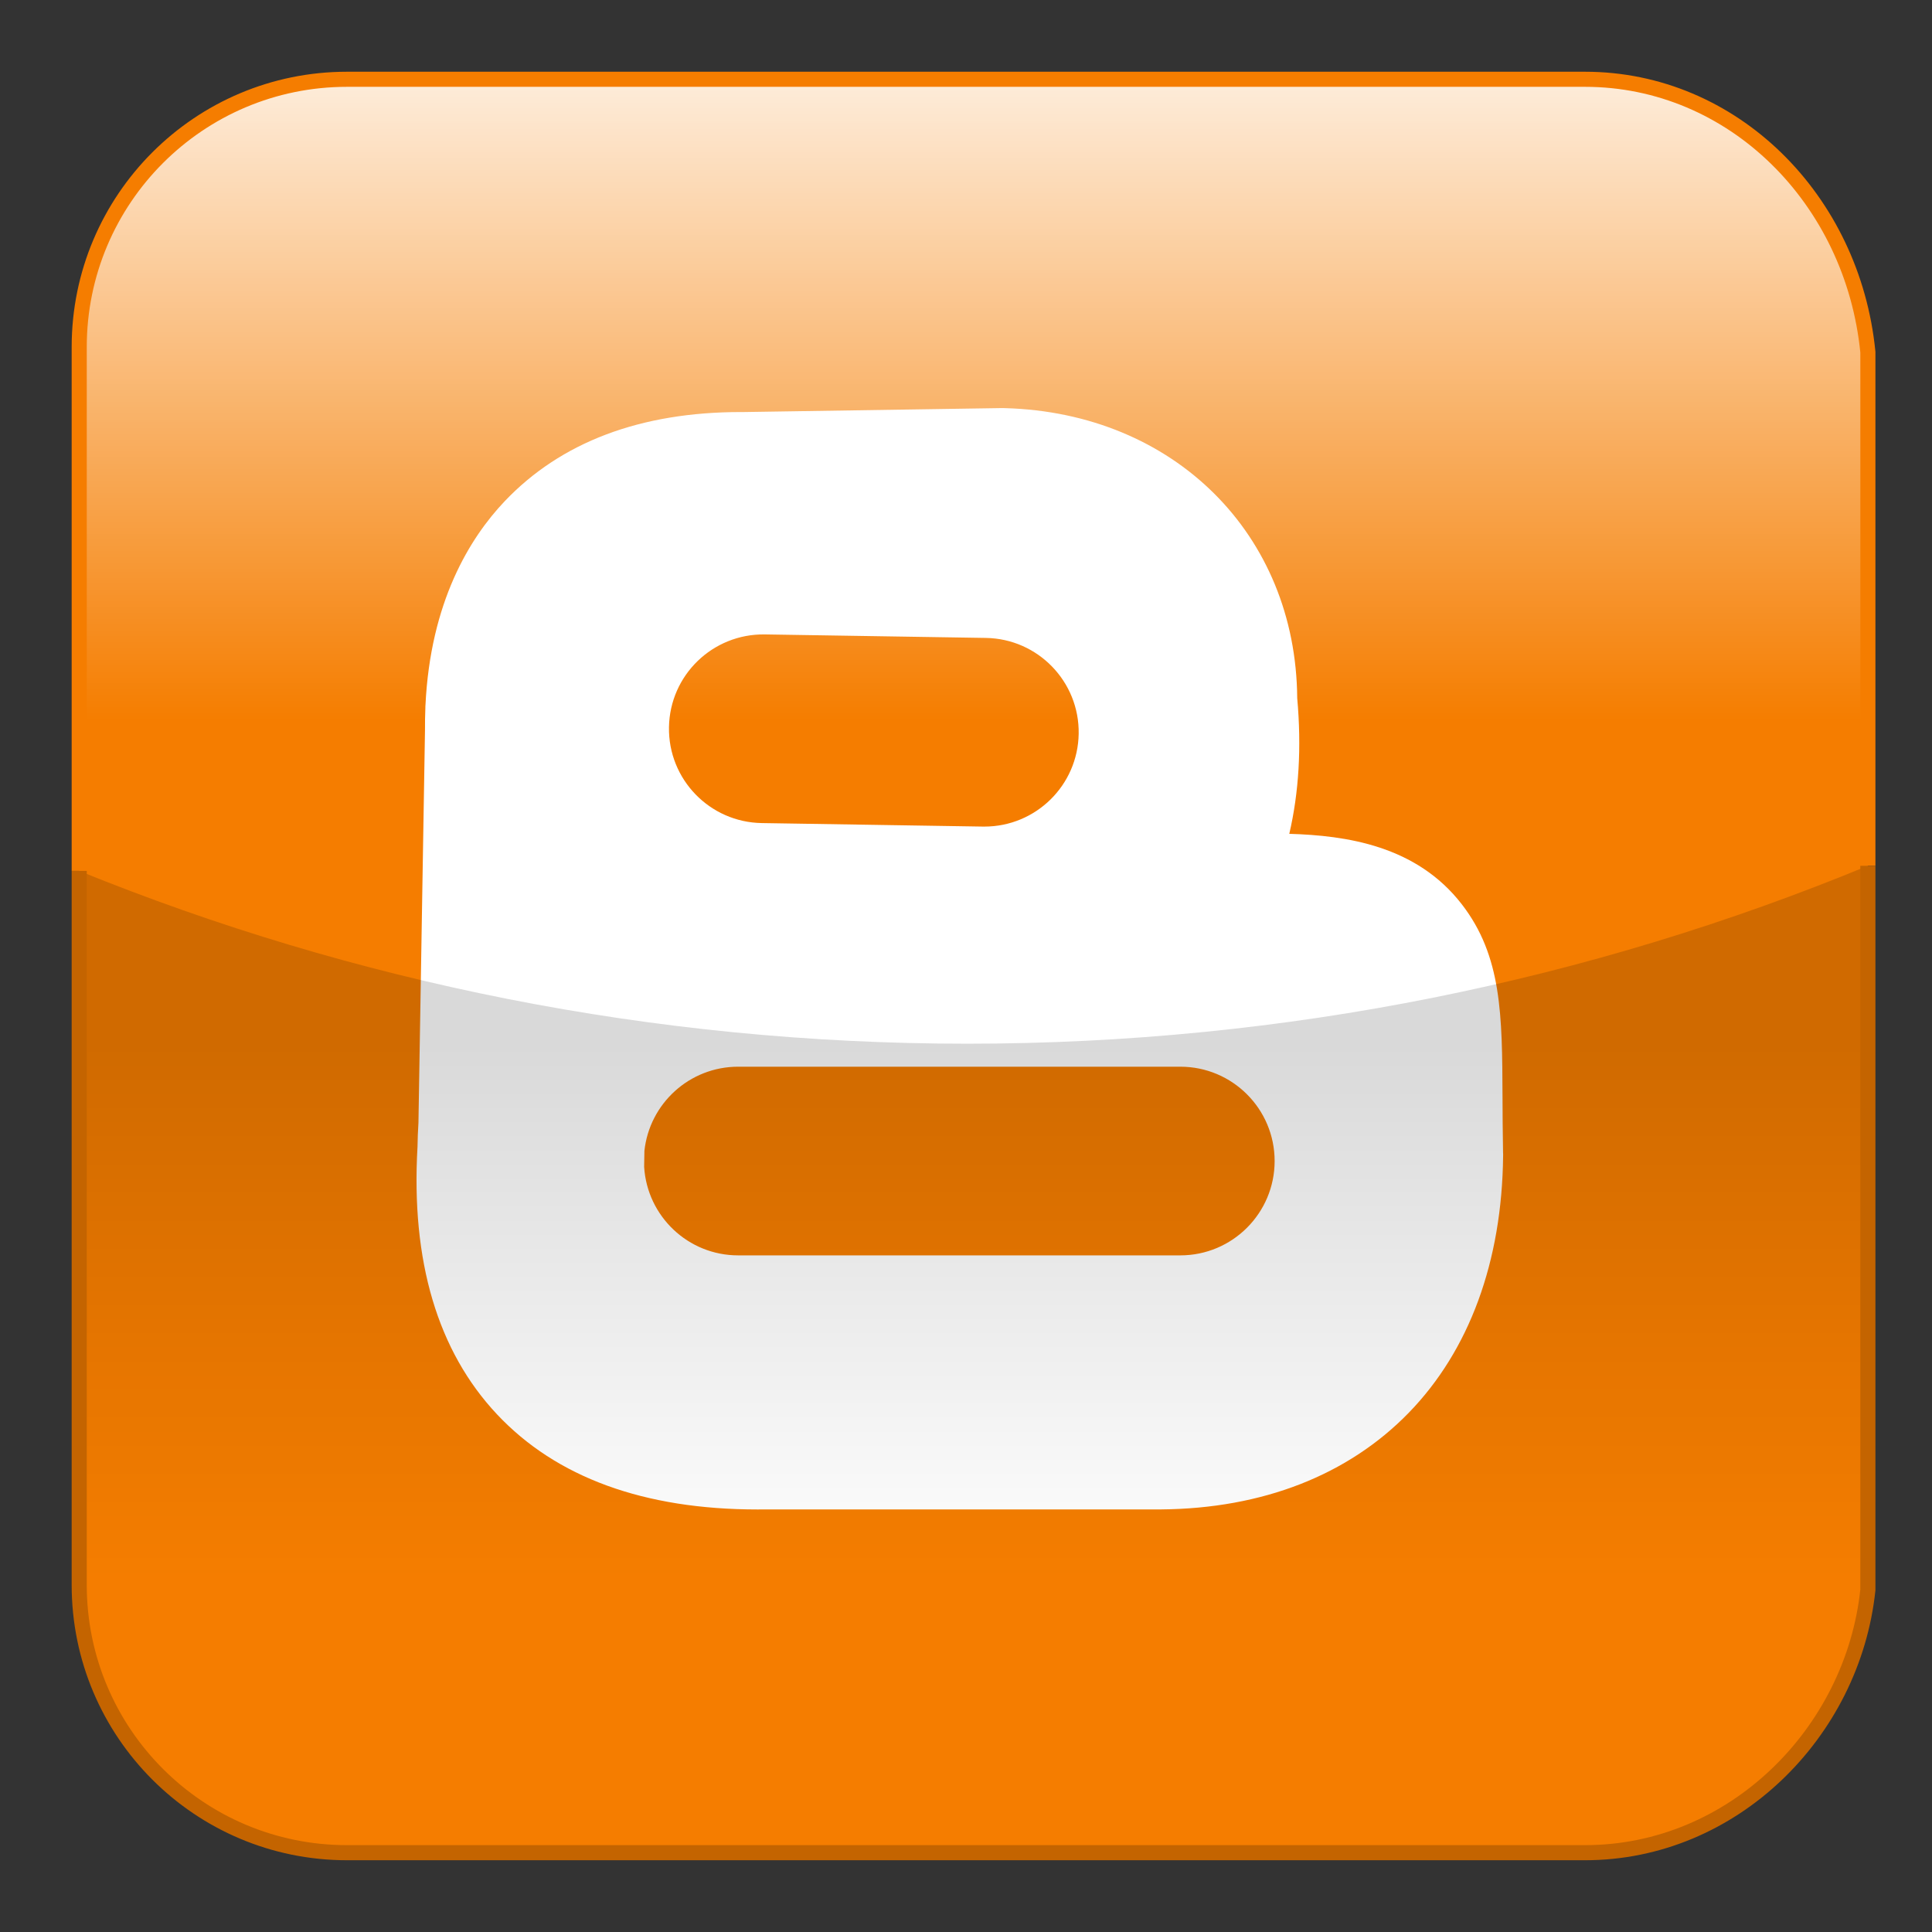
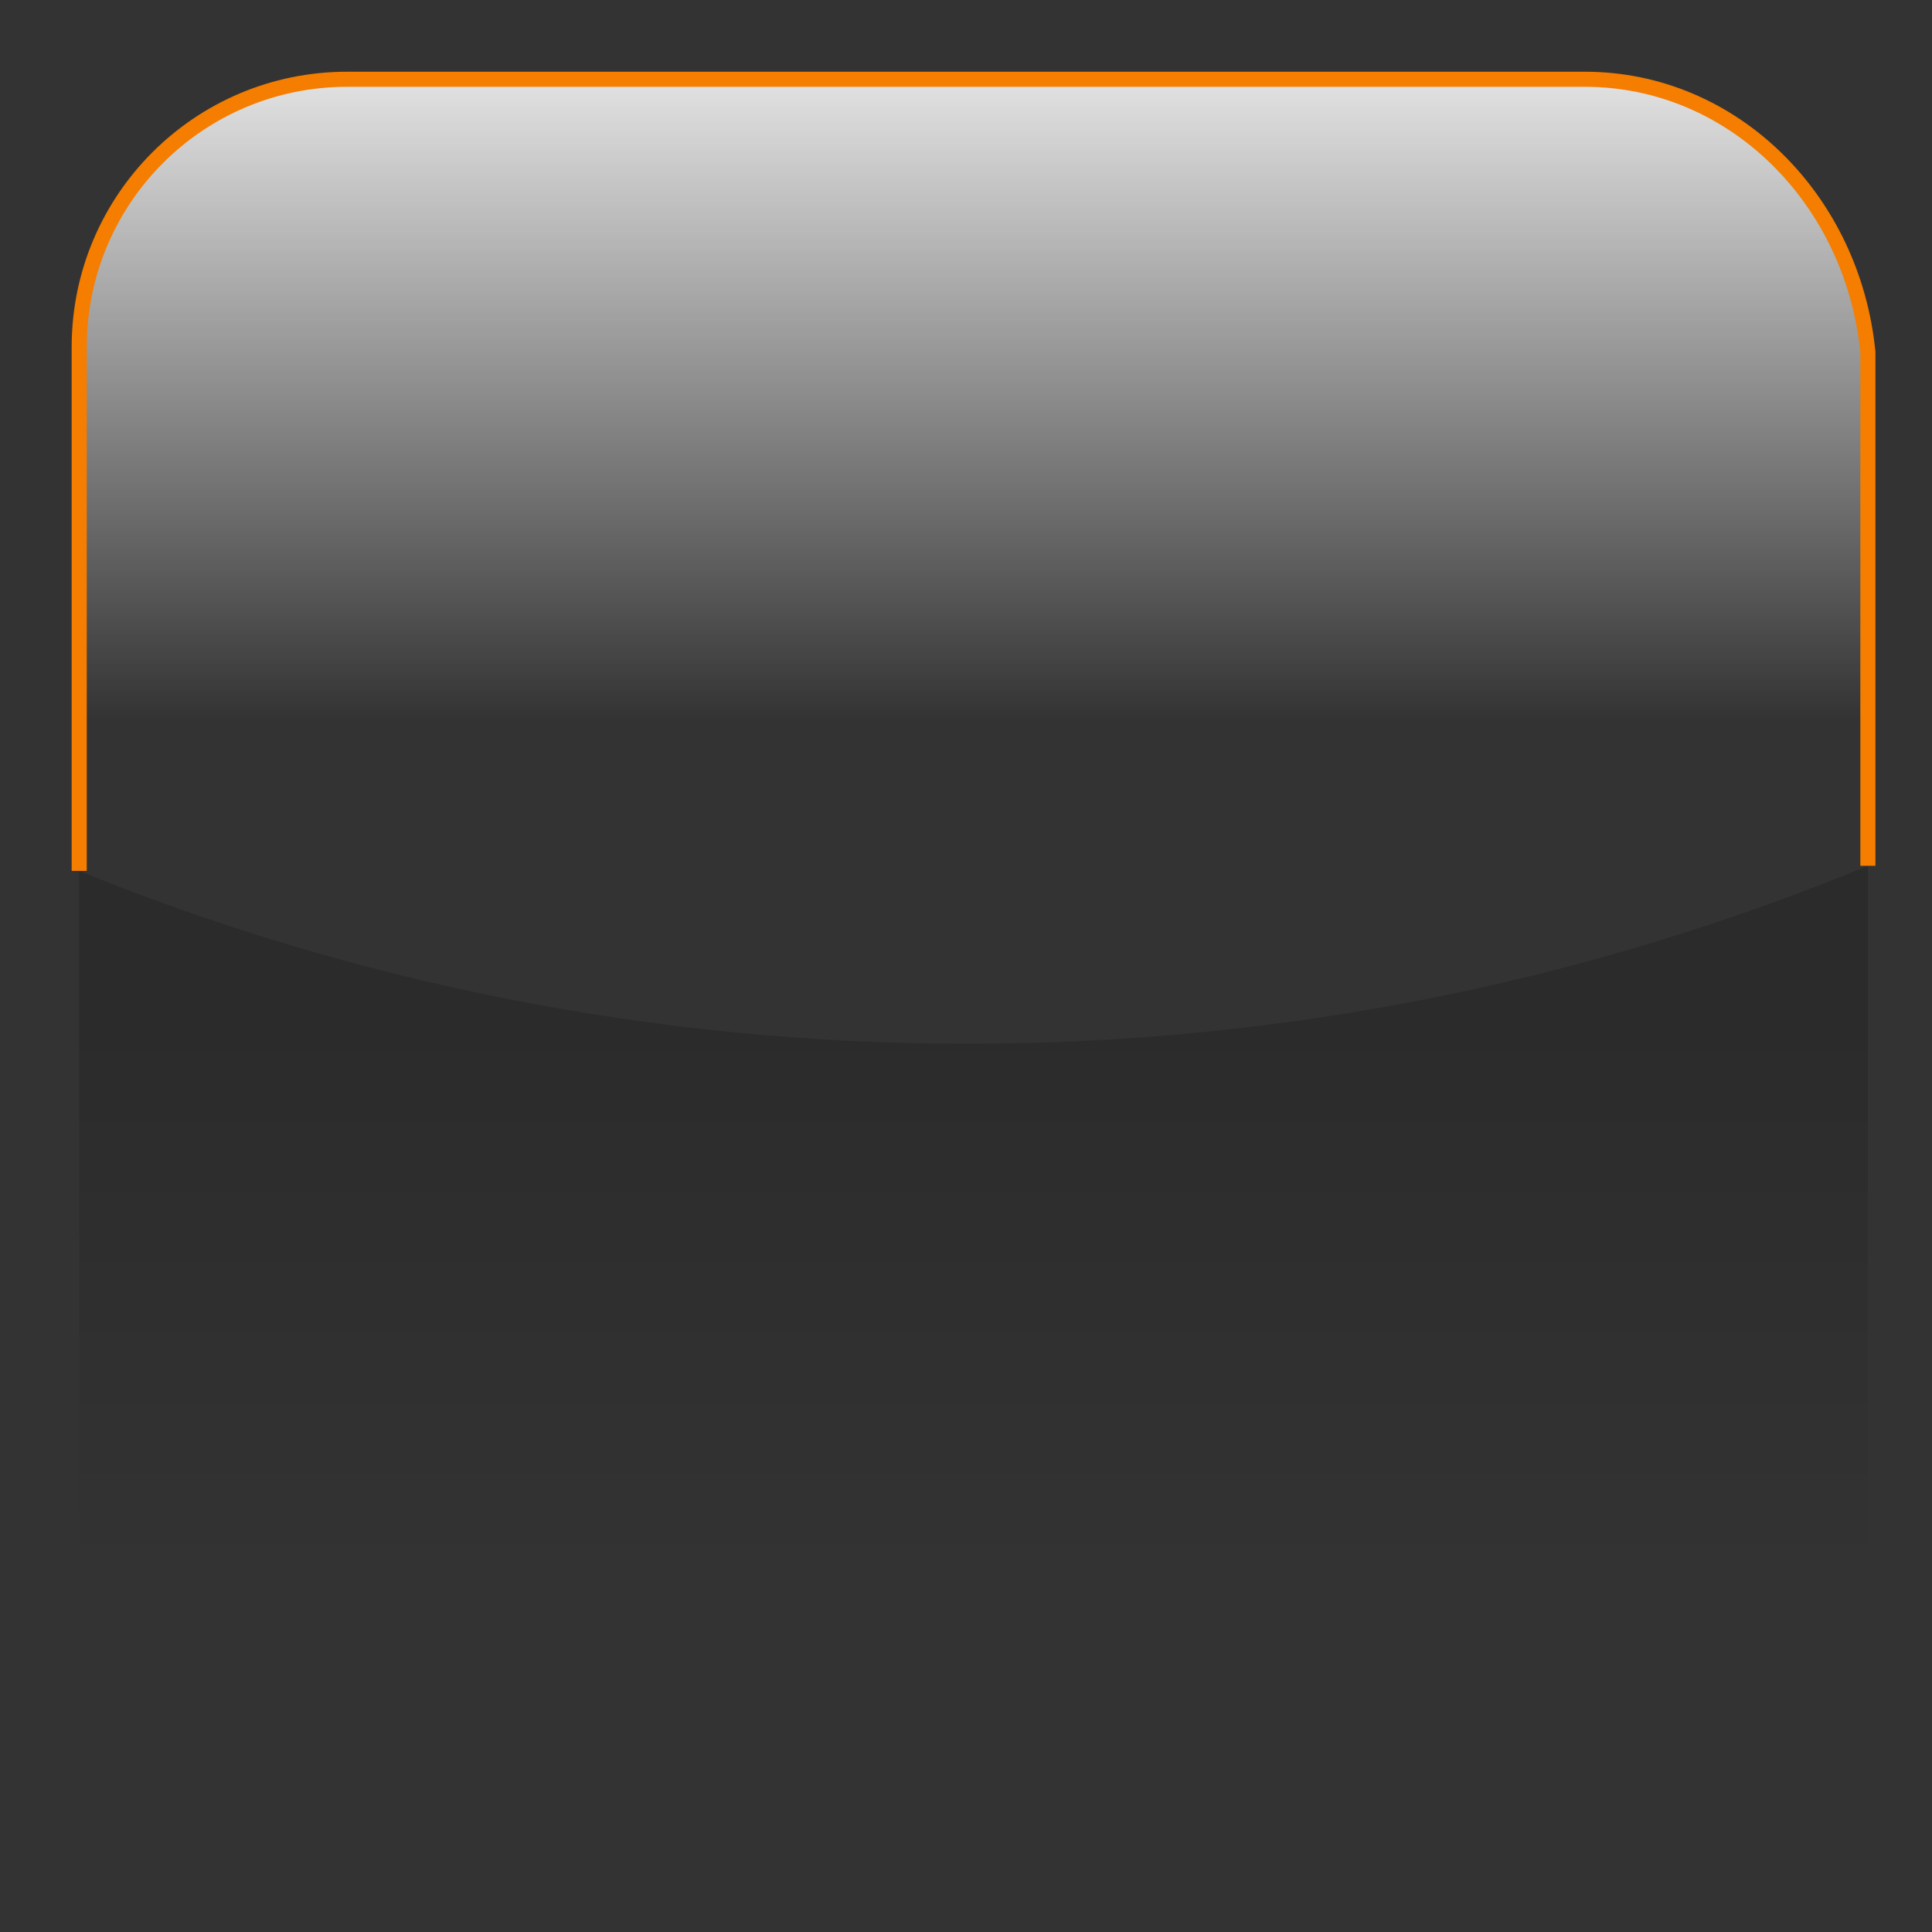
<svg xmlns="http://www.w3.org/2000/svg" xmlns:ns1="http://sodipodi.sourceforge.net/DTD/sodipodi-0.dtd" xmlns:ns2="http://www.inkscape.org/namespaces/inkscape" version="1.1" id="svg2" ns1:version="0.32" ns2:version="0.47 r22583" ns2:output_extension="org.inkscape.output.svg.inkscape" ns1:docname="youtube.svg" x="0px" y="0px" width="256px" height="256px" viewBox="0 0 256 256" enable-background="new 0 0 256 256" xml:space="preserve">
  <rect x="0" y="0" width="256" height="256" fill="#333333" stroke="none" />
-   <path id="rect1942" ns2:export-xdpi="7.7063322" ns2:export-ydpi="7.7063322" ns2:export-filename="C:\Documents and Settings\Molumen\Desktop\path3511111.png" fill="#F57D00" d="  M210.018,10.505H45.983c-19.599,0-35.487,15.888-35.487,35.487v164.015c0,19.599,15.888,35.486,35.487,35.486h164.033  c19.604,0,35.487-15.888,37.487-34.819V46.66C245.504,26.394,229.615,10.505,210.018,10.505z" />
  <linearGradient id="SVGID_1_" gradientUnits="userSpaceOnUse" x1="86.499" y1="-949.167" x2="86.499" y2="-1076.795" gradientTransform="matrix(1 0 0 -1 42.5 -938)">
    <stop offset="0" style="stop-color:#FFFFFF;stop-opacity:0.85" />
    <stop offset="0.66" style="stop-color:#FFFFFF;stop-opacity:0" />
  </linearGradient>
  <path fill="url(#SVGID_1_)" d="M210.018,10.505H45.983c-19.599,0-35.487,15.889-35.487,35.487v69.409  c36.33,14.751,76.046,22.896,117.671,22.896c42.263,0,82.558-8.395,119.336-23.576V46.66  C245.504,26.394,229.615,10.505,210.018,10.505z" />
-   <path fill="#FFFFFF" d="M199.162,152.717c-0.053-2.73-0.062-5.189-0.071-7.4c-0.047-10.814-0.079-18.629-5.401-25.503  c-6.022-7.784-15.318-9.103-22.854-9.328c1.271-5.438,1.639-11.467,1.051-17.983c-0.16-21.703-16.311-37.804-38.722-38.423  l-0.322-0.009L98.56,54.598l-0.371-0.001c-13.331,0-23.871,3.98-31.326,11.831c-4.611,4.855-9.84,13.337-10.488,27.051h-0.006  l-0.007,0.398c-0.038,0.939-0.054,1.902-0.048,2.89l-0.867,52.017c-0.065,1.044-0.113,2.1-0.125,3.183  c-0.874,15.141,2.668,27.061,10.53,35.434c7.859,8.369,19.478,12.61,34.532,12.61c0.324,0,0.652-0.002,0.98-0.006h52.375  l0.127-0.001c13.428-0.111,24.771-4.546,32.811-12.816c8.023-8.26,12.344-20.022,12.493-34.021l0.003-0.225L199.162,152.717z   M101.339,84.063l29.291,0.465c6.902,0.11,12.41,5.794,12.3,12.697c-0.106,6.835-5.684,12.302-12.494,12.302  c-0.065,0-0.135,0-0.201-0.001l-29.292-0.465c-6.903-0.11-12.41-5.794-12.3-12.697C88.752,89.461,94.431,83.964,101.339,84.063z   M156.395,166.343H97.813c-6.643,0-12.06-5.187-12.461-11.728l0.035-2.114c0.67-6.271,5.976-11.158,12.426-11.158h58.582  c6.903,0,12.5,5.597,12.5,12.5S163.298,166.343,156.395,166.343z" />
  <g>
    <linearGradient id="SVGID_2_" gradientUnits="userSpaceOnUse" x1="86.5" y1="-1076.001" x2="86.5" y2="-1183.512" gradientTransform="matrix(1 0 0 -1 42.5 -938)">
      <stop offset="0" style="stop-color:#000000;stop-opacity:0.15" />
      <stop offset="0.663" style="stop-color:#000000;stop-opacity:0" />
    </linearGradient>
    <path fill="url(#SVGID_2_)" d="M10.496,115.401v94.605c0,19.6,15.888,35.486,35.487,35.486h164.033   c19.604,0,35.488-15.889,37.488-34.819v-95.952c-36.779,15.181-77.074,23.576-119.337,23.576   C86.542,138.298,46.825,130.152,10.496,115.401z" />
  </g>
  <path fill="none" stroke="#F57D00" stroke-width="2" stroke-miterlimit="10" d="M247.503,114.721V46.66  c-1.999-20.266-17.888-36.155-37.485-36.155H45.982c-19.599,0-35.486,15.889-35.486,35.487v69.409" />
  <g>
    <g>
      <g>
-         <path fill="none" stroke="#C46400" stroke-width="2" stroke-miterlimit="10" d="M10.496,115.401v94.605     c0,19.6,15.888,35.486,35.486,35.486h164.034c19.604,0,35.487-15.889,37.487-34.819v-95.952" />
-       </g>
+         </g>
    </g>
  </g>
</svg>